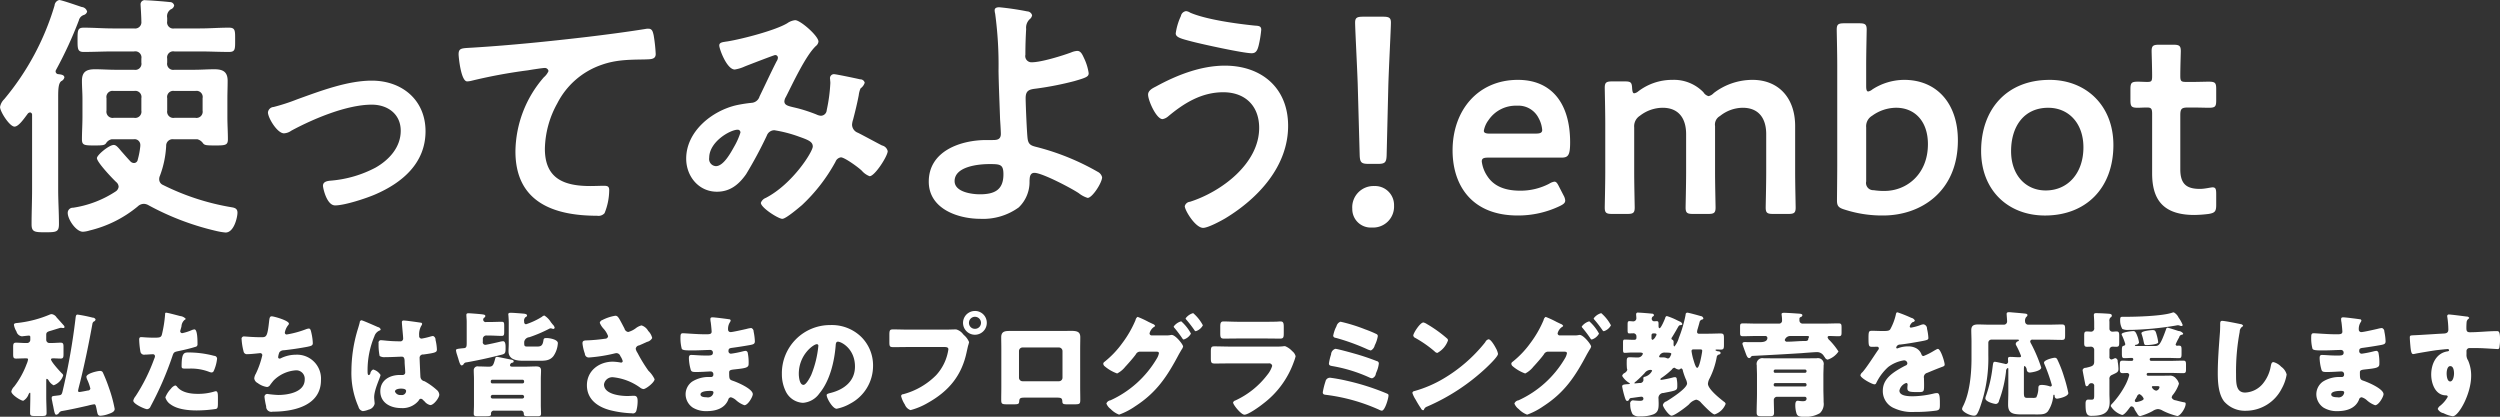
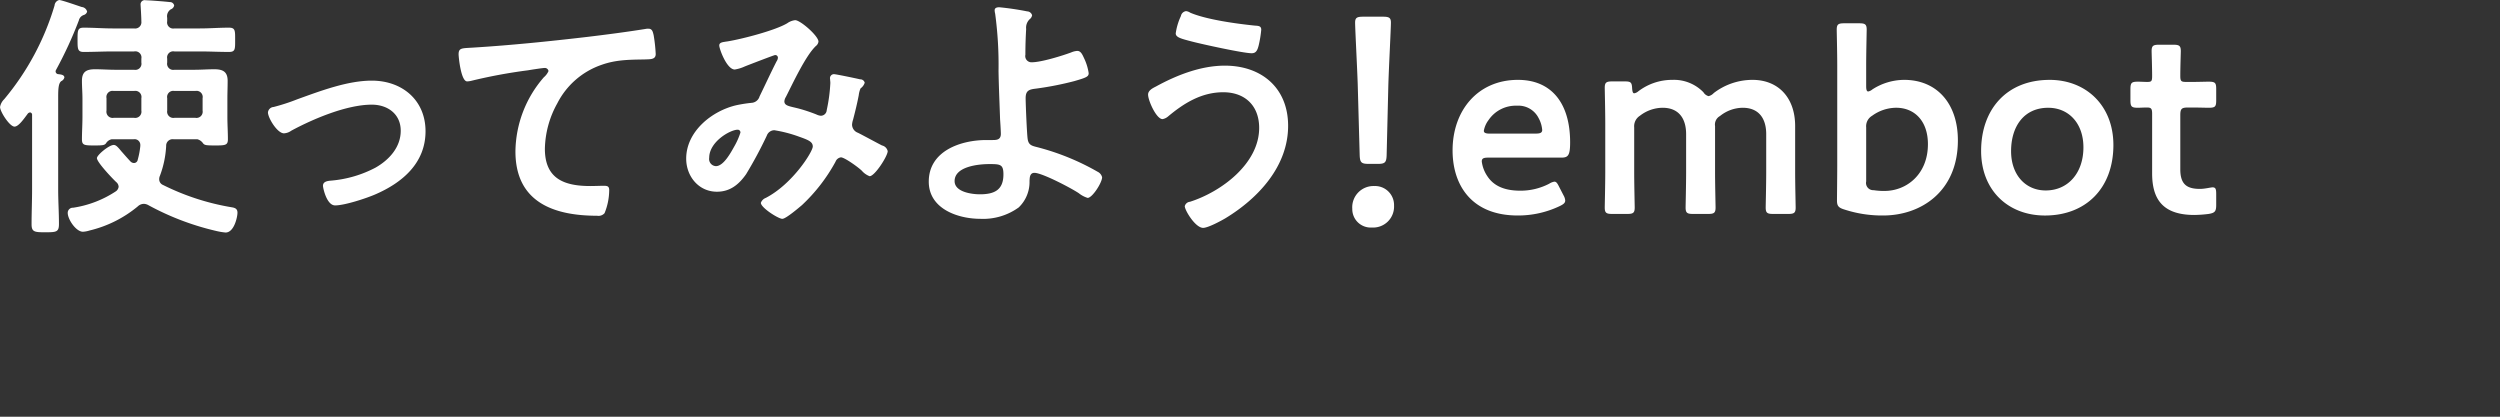
<svg xmlns="http://www.w3.org/2000/svg" id="mv_title" width="483.876" height="80.657">
  <rect width="100%" height="100%" fill="#333333" stroke="none" />
  <defs>
    <style>.cls-1{fill:#fff;fill-rule:evenodd}</style>
  </defs>
  <path id="使ってみよう_embot" data-name="使ってみよう！embot" class="cls-1" d="M235.924 284.437a1.206 1.206 0 01-1.4 1.4h-3.95a1.206 1.206 0 01-1.4-1.4v-2.4a1.189 1.189 0 011.4-1.4h3.95a1.189 1.189 0 011.4 1.4v2.4zm11.851 0a1.206 1.206 0 01-1.4 1.4h-4.05a1.206 1.206 0 01-1.4-1.4v-2.4a1.189 1.189 0 011.4-1.4h4.05a1.189 1.189 0 011.4 1.4v2.4zm-22.351-19.151a1.173 1.173 0 00-1.05-.9c-.75-.25-3.9-1.35-4.351-1.35a1.177 1.177 0 00-.9 1.05 50.77 50.77 0 01-9.751 18.151 2.764 2.764 0 00-.8 1.5c0 .9 1.85 3.8 2.8 3.8.8 0 1.85-1.55 2.6-2.55a.758.758 0 01.4-.2.447.447 0 01.4.5v14.451c0 2.25-.1 4.45-.1 6.7 0 1.5.6 1.55 2.65 1.55 2.15 0 2.65-.05 2.65-1.6 0-2.251-.15-4.451-.15-6.651v-17.9c0-1.55.051-2.7.6-3.1a1.083 1.083 0 00.6-.7c0-.55-.75-.6-1.149-.65a.555.555 0 01-.551-.55.725.725 0 01.1-.3 78.125 78.125 0 004.4-9.551 1.445 1.445 0 01.949-1.05.946.946 0 00.653-.65zm29.1 38.9c0-.8-.549-.95-1.2-1.05a46.965 46.965 0 01-13.2-4.3 1.192 1.192 0 01-.75-1.1 1.6 1.6 0 01.149-.7 19.038 19.038 0 001.2-5.75 1.251 1.251 0 011.45-1.3h4.6a1.924 1.924 0 011.1.8c.3.35.6.4 2.35.4 1.95 0 2.45-.05 2.45-1.2 0-1.4-.1-2.851-.1-4.3v-3.6c0-1.1.05-2.25.05-3.4 0-1.8-.95-2.25-2.6-2.25-1.25 0-2.55.1-3.8.1h-3.9a1.189 1.189 0 01-1.4-1.4v-.75a1.189 1.189 0 011.4-1.4h4.95c1.85 0 3.7.1 5.6.1 1.25 0 1.2-.55 1.2-2.351 0-1.75.05-2.35-1.2-2.35-1.85 0-3.75.15-5.6.15h-4.95a1.189 1.189 0 01-1.4-1.4v-.65a1.594 1.594 0 01.7-1.65.984.984 0 00.65-.75.819.819 0 00-.85-.65c-.75-.1-3.95-.35-4.651-.35a.8.8 0 00-1 .85c0 .15.15 2.3.15 3.25a1.209 1.209 0 01-1.4 1.35h-4.1c-1.9 0-3.75-.15-5.651-.15-1.2 0-1.2.55-1.2 2.35 0 1.751 0 2.351 1.2 2.351 1.9 0 3.751-.1 5.651-.1h4.1a1.189 1.189 0 011.4 1.4v.75a1.189 1.189 0 01-1.4 1.4h-3.7c-1.25 0-2.55-.1-3.85-.1-1.65 0-2.55.45-2.55 2.25 0 1.15.1 2.3.1 3.4v3.6c0 1.45-.1 2.9-.1 4.3 0 1.15.45 1.2 2.4 1.2 1.65 0 1.95-.05 2.25-.4a1.674 1.674 0 011.1-.8h4.25a1.108 1.108 0 011.3 1.1v.2a15.406 15.406 0 01-.5 2.65.746.746 0 01-.7.65.987.987 0 01-.7-.3c-.75-.8-1.3-1.45-1.75-1.95-.7-.85-1.05-1.25-1.5-1.25-.9 0-3.25 1.95-3.25 2.55 0 .8 3.05 4 3.75 4.65a1.215 1.215 0 01.45.9 1.267 1.267 0 01-.5.85 20.541 20.541 0 01-8.3 3.2.986.986 0 00-1.051 1c0 1.251 1.6 3.651 2.951 3.651a5.455 5.455 0 001.3-.25 22.986 22.986 0 009.3-4.651 1.723 1.723 0 011.151-.5 1.867 1.867 0 01.9.25 51.691 51.691 0 0013.151 5 12.284 12.284 0 001.8.3c1.651.003 2.301-2.997 2.301-3.848zm5.9-19.4c0 1.05 1.8 4.051 3.1 4.051a2.621 2.621 0 001.4-.5c4.251-2.3 10.751-5.05 15.6-5.05 3.051 0 5.6 1.8 5.6 5.05 0 3.2-2.25 5.651-4.9 7.151a22.488 22.488 0 01-8.55 2.5c-.65.05-1.6.15-1.6 1 0 .4.7 3.8 2.35 3.8 1.85 0 5.95-1.35 7.7-2.1 5.25-2.25 9.8-6.05 9.8-12.25 0-6.051-4.55-9.8-10.4-9.8-4.7 0-9.95 2-14.4 3.6a38.056 38.056 0 01-4.6 1.5 1.178 1.178 0 00-1.101 1.049zm36.9-11.25c0 .5.45 5.25 1.651 5.25a3.86 3.86 0 00.75-.1 100.163 100.163 0 0111.05-2.05c.55-.1 2.8-.45 3.2-.45a.71.71 0 01.75.6 3.294 3.294 0 01-.9 1.2 22.2 22.2 0 00-5.5 14.351c0 9.75 7.3 12.451 15.8 12.451a1.557 1.557 0 001.45-.5 11.978 11.978 0 00.9-4.45c0-.8-.4-.85-1.15-.85-.5 0-1.6.05-2.5.05-5.05 0-8.8-1.4-8.8-7.2a18.725 18.725 0 012.4-8.8 15.134 15.134 0 018.55-7.45c2.8-1 5.351-1 8.3-1.05 1.15-.05 2.2.05 2.2-1.05a30.184 30.184 0 00-.4-3.651c-.15-.6-.25-1.25-1-1.25a2.43 2.43 0 00-.6.05c-3.75.6-7.6 1.1-11.351 1.55-7.3.85-14.6 1.6-21.9 2.051-2.201.149-2.901-.001-2.901 1.299zm54.552 15.151a14.007 14.007 0 01-1.2 2.7c-.65 1.15-2.05 3.8-3.55 3.8a1.378 1.378 0 01-1.3-1.6c0-3.15 4.1-5.45 5.5-5.45a.523.523 0 01.549.551zm10.6-21.752a3.258 3.258 0 00-1.55.6c-2.35 1.4-8.751 3.05-11.5 3.5-.9.15-1.65.15-1.65.8s1.45 4.651 3 4.651a7.3 7.3 0 001.951-.6c1.65-.65 5.7-2.2 5.85-2.2a.51.51 0 01.55.5 1.327 1.327 0 01-.25.7c-1.15 2.25-2.2 4.55-3.3 6.8a1.723 1.723 0 01-1.551 1.25 26.921 26.921 0 00-2.9.45c-4.8 1.1-9.751 5.1-9.751 10.351 0 3.4 2.4 6.4 5.95 6.4 2.55 0 4.25-1.4 5.651-3.4a81.227 81.227 0 004-7.45 1.566 1.566 0 011.45-1.051 25.2 25.2 0 014.8 1.251c1.85.65 2.65 1 2.65 1.9 0 1-3.9 7.25-9.1 9.95a1.619 1.619 0 00-.95.95c0 .95 3.4 3.1 4.15 3.1.7 0 3.2-2.151 3.8-2.651a33.194 33.194 0 006.5-8.4 1.311 1.311 0 011.051-.85c.7 0 3.4 1.95 4.05 2.6a3.749 3.749 0 001.5 1.05c1 0 3.5-3.9 3.5-4.85a1.454 1.454 0 00-1.1-1.1c-.7-.35-3.65-1.95-4.65-2.451a1.718 1.718 0 01-1.15-1.55 3.553 3.553 0 01.2-1c.4-1.55.8-3.15 1.1-4.75a4.463 4.463 0 01.35-1.3 2.106 2.106 0 00.8-1.1.875.875 0 00-.9-.65c-.6-.15-4.651-1-5.05-1a.771.771 0 00-.75.95c0 .25.049.5.049.75a31.5 31.5 0 01-.7 5.25 1.154 1.154 0 01-1.15 1.1 2.4 2.4 0 01-.85-.25 31 31 0 00-3.45-1.15c-1.75-.45-2.75-.5-2.75-1.4a1.938 1.938 0 01.3-.85c1.35-2.65 3.8-7.95 5.8-9.851a1.267 1.267 0 00.5-.85c-.001-1.098-3.501-4.148-4.501-4.148zm37.551 27.852c2.15 0 2.75.05 2.75 2 0 3.05-1.8 3.85-4.55 3.85-1.6 0-4.9-.45-4.9-2.55-.002-2.849 4.649-3.299 6.699-3.299zm1.95-30.352c-.45 0-.9.1-.9.6a2.869 2.869 0 00.1.65 73.991 73.991 0 01.65 11.1c.05 3.1.2 6.2.3 9.35.05.65.15 2.3.15 2.8 0 1.25-.95 1.2-1.8 1.2h-1c-4.951 0-11.151 2.1-11.151 8.05 0 5.25 5.6 7.2 10 7.2a11.751 11.751 0 007.4-2.2 6.79 6.79 0 002.1-5.15c.05-.4-.05-1.55.95-1.55 1.5 0 7.2 3 8.6 3.95a5.1 5.1 0 001.7.9c.9 0 2.8-2.95 2.8-4a1.6 1.6 0 00-.85-1.05 47.253 47.253 0 00-11.251-4.65c-1.25-.35-2.1-.35-2.3-1.65-.15-.8-.4-6.851-.4-7.951 0-1.5.7-1.7 2-1.85a60.508 60.508 0 007.4-1.45c2.45-.7 2.8-.9 2.8-1.55a9.992 9.992 0 00-.85-2.8c-.35-.75-.65-1.5-1.35-1.5a3.541 3.541 0 00-1.2.3c-1.75.65-5.8 1.9-7.6 1.9a1.2 1.2 0 01-1.25-1.45c0-1.65.05-3.3.15-5a2.26 2.26 0 01.7-1.9 1.185 1.185 0 00.45-.75 1.019 1.019 0 00-.95-.75 54.243 54.243 0 00-5.399-.798zm34.149 5.05c0 .8 1.1 1.05 3.2 1.6 1.9.5 9.9 2.251 11.5 2.251.8 0 1.1-.5 1.35-1.5a21.4 21.4 0 00.5-3.05c0-.75-.55-.75-1.25-.8-3.45-.35-9.35-1.15-12.5-2.5a1.759 1.759 0 00-.8-.3 1.168 1.168 0 00-1 .95 11.715 11.715 0 00-1.001 3.35zm9.5 6.251c-4.65 0-9.351 1.85-13.351 4.05-.6.3-1.5.75-1.5 1.55 0 1.15 1.6 4.75 2.8 4.75a2.267 2.267 0 001.05-.5c3.1-2.6 6.5-4.7 10.7-4.7 4.25 0 6.95 2.65 6.95 6.9 0 6.951-7.4 12.4-13.4 14.3a1.131 1.131 0 00-1 .85c0 .8 2.051 4.2 3.551 4.2.95 0 3.45-1.35 4.3-1.85 6.351-3.851 12.151-10.051 12.151-17.9 0-7.349-5.15-11.649-12.251-11.649zm29.621 19.013c1.375 0 1.649-.275 1.7-1.65l.329-13.583c.11-3.629.5-11 .5-12.1 0-.935-.33-1.155-1.54-1.155h-3.849c-1.21 0-1.54.22-1.54 1.155 0 1.1.385 8.469.5 11.768l.385 13.913c.055 1.375.33 1.65 1.705 1.65h1.815zm-.715 4.29a4.112 4.112 0 00-4.235 4.4 3.568 3.568 0 003.795 3.629 4.051 4.051 0 004.289-4.234 3.682 3.682 0 00-3.849-3.794zm35.829.2c-.35-.7-.549-1.05-.95-1.05a2.663 2.663 0 00-1 .4 12.034 12.034 0 01-5.6 1.35c-3.25 0-5.25-1.05-6.4-2.85a6.48 6.48 0 01-1.051-2.8c0-.6.35-.75 1.25-.75h14.151c1.3 0 1.7-.4 1.7-2.95 0-7.7-3.7-12.1-10.1-12.1-7.751 0-12.651 5.9-12.651 13.651 0 6.75 3.7 12.6 12.6 12.6a18.674 18.674 0 008.2-1.85c.7-.35 1-.6 1-1.05a2.234 2.234 0 00-.3-.95zm-4.6-10.35h-8.85c-.8 0-1.151-.151-1.151-.551a4.755 4.755 0 01.9-2.05 6.361 6.361 0 015.5-2.8 4.376 4.376 0 014.2 2.4 5.692 5.692 0 01.7 2.35c-.049.499-.399.65-1.299.65zm19.1-1.2a2.4 2.4 0 011.1-2.25 7.267 7.267 0 014.4-1.55c3.1 0 4.551 2.05 4.551 5.1v7.45c0 2.25-.1 6.4-.1 6.75 0 1.05.3 1.25 1.45 1.25h2.9c1.15 0 1.45-.2 1.45-1.25 0-.35-.1-4.5-.1-6.75v-9a1.883 1.883 0 01.95-1.95 7.138 7.138 0 014.4-1.6c3.1 0 4.551 2.05 4.551 5.1v7.45c0 2.25-.1 6.4-.1 6.75 0 1.05.3 1.25 1.45 1.25h2.9c1.15 0 1.45-.2 1.45-1.25 0-.35-.1-4.5-.1-6.75v-9c0-5.55-3.3-8.95-8.251-8.95a12.331 12.331 0 00-7.5 2.55 2.007 2.007 0 01-1 .6 1.637 1.637 0 01-1-.75 7.941 7.941 0 00-6-2.4 10.773 10.773 0 00-6.65 2.25 1.53 1.53 0 01-.75.35c-.25 0-.35-.3-.4-.95-.05-1.15-.25-1.35-1.4-1.35h-2.451c-1.15 0-1.449.2-1.449 1.25 0 .35.1 4.5.1 6.75v9.651c0 2.25-.1 6.4-.1 6.75 0 1.05.3 1.25 1.449 1.25h2.9c1.15 0 1.45-.2 1.45-1.25 0-.35-.1-4.5-.1-6.75v-8.751zm46.1-7.35a1.9 1.9 0 01-.8.4c-.3 0-.4-.35-.4-1.05v-4.15c0-2.25.1-6.4.1-6.751 0-1.05-.3-1.25-1.45-1.25h-2.9c-1.15 0-1.45.2-1.45 1.25 0 .35.1 4.5.1 6.751v19.5c0 2.25-.05 6.15-.05 6.8 0 1.05.3 1.4 1.45 1.75a23.417 23.417 0 007.5 1.15c7.2 0 14.45-4.55 14.45-14.55 0-7.1-4.05-11.7-10.4-11.7a11.438 11.438 0 00-6.152 1.848zm2.351 19.651a12.935 12.935 0 01-2.1-.15 1.4 1.4 0 01-1.45-1.7v-10.453a2.348 2.348 0 011.15-2.25 7.987 7.987 0 014.651-1.55c3.55 0 6.15 2.55 6.15 7.051-.003 5.85-4.153 9.05-8.403 9.05zm31.949-21.5c-8.3 0-13.251 5.7-13.251 13.751 0 7.65 5.251 12.5 12.351 12.5 7.9 0 13.251-5.25 13.251-13.65-.002-7.654-5.302-12.604-12.353-12.604zm-.25 5.4c3.9 0 6.8 2.95 6.8 7.651 0 5-3 8.35-7.3 8.35-3.9 0-6.7-3-6.7-7.6-.002-4.804 2.498-8.404 7.198-8.404zm32.5 16.7c0-.95-.1-1.3-.7-1.3-.35 0-1.5.3-2.45.3-2.6 0-3.8-.95-3.8-3.8v-10.453c0-1.25.25-1.5 1.5-1.5h1c.9 0 2.5.05 2.95.05 1.3 0 1.5-.2 1.5-1.45v-2.15c0-1.25-.2-1.45-1.5-1.45-.5 0-2.05.05-2.95.05h-1.351c-1 0-1.149-.15-1.149-1.2 0-1.75.1-4.4.1-4.75 0-1.051-.3-1.251-1.451-1.251h-2.75c-1.15 0-1.45.2-1.45 1.251 0 .35.1 3.2.1 4.75 0 1.05-.1 1.2-.95 1.2-.55 0-1.35-.05-1.75-.05-1.3 0-1.5.2-1.5 1.5v2.05c0 1.3.2 1.5 1.5 1.5.25 0 1.1-.05 1.7-.05.85 0 1 .25 1 1.25v11.5c0 5.05 2.1 8.05 8.2 8.05a24.3 24.3 0 002.75-.2c1.2-.2 1.45-.5 1.45-1.75v-2.1z" transform="translate(-208.562 -263.031)" />
-   <path id="私たちは皆さまのプログラミング教育を応援します" class="cls-1" d="M226.445 325.727a.7.7 0 01.264-.462.5.5 0 00.352-.4.591.591 0 00-.55-.352 28.812 28.812 0 00-2.927-.594c-.374 0-.352.374-.44 1.034a123.33 123.33 0 01-2.266 12.938c-.352 1.475-.265 1.585-1.034 1.673l-.529.066c-.572.066-.748.066-.748.44a2.575 2.575 0 00.088.572q.1.561.2.99c.22 1.145.308 1.673.594 1.673a.813.813 0 00.55-.374.8.8 0 01.594-.352c1.673-.287 3.323-.661 4.973-1.035a9.615 9.615 0 011.233-.264c.286 0 .33.286.572 1.519.088.4.176.7.616.7a5.217 5.217 0 001.541-.33c.5-.176 1.232-.4 1.232-.991a26.091 26.091 0 00-1.1-4.048 29.52 29.52 0 00-1.167-2.949.55.55 0 00-.594-.352c-.528 0-2.618.506-2.618 1.144a2.019 2.019 0 00.2.616 9.285 9.285 0 01.572 1.651.47.47 0 01-.507.374c-.263.066-1.408.286-1.606.286a.219.219 0 01-.264-.242c0-.2.33-1.409.4-1.695.916-3.71 1.687-7.473 2.369-11.236zm-12.763 6.667c.154 0 .308.022.308.22a3.476 3.476 0 01-.264.859 16.726 16.726 0 01-2.42 4.379 1.945 1.945 0 00-.551.946c0 .638 1.849 1.8 2.311 1.8a2.342 2.342 0 001.012-1.21.715.715 0 01.264-.352c.088 0 .088.11.088.2v.616c0 1.034-.044 2.068-.044 3.1 0 .55.22.594.924.594h1.3c.726 0 .968-.044.968-.594 0-1.035-.066-2.069-.066-3.1v-3.279c0-.066.022-.22.132-.22a.711.711 0 01.308.264 2.38 2.38 0 00.99.99 3.033 3.033 0 001.848-1.892.49.49 0 00-.2-.374c-.4-.374-2.156-2.311-2.156-2.751 0-.22.374-.2.506-.2.44 0 .9.044 1.342.044.528 0 .573-.242.573-.9v-1.342c0-.616-.067-.836-.573-.836-.527 0-1.144.066-1.848.066h-.308a.615.615 0 01-.616-.616v-.969c0-.418.132-.594.9-.792.242-.066 1.826-.572 1.893-.572a1.833 1.833 0 01.264.022.9.9 0 00.219.022.217.217 0 00.265-.176.494.494 0 00-.132-.308c-.177-.2-1.189-1.342-1.387-1.54a1.361 1.361 0 00-.946-.66 1 1 0 00-.352.066 22.131 22.131 0 01-6.183 1.628c-.463.044-.792.066-.792.374a3.461 3.461 0 00.484 1.276 1.252 1.252 0 001.034.946.9.9 0 00.242-.022c.2-.022.946-.11 1.078-.11a.268.268 0 01.33.308v.485a.62.62 0 01-.616.638h-.261c-.7 0-1.32-.066-1.87-.066-.528 0-.572.242-.572.924v1.254c0 .66.044.9.572.9.483 0 1.144-.044 1.87-.044h.132zm27.017-8.846a.2.2 0 00-.176.243 24.376 24.376 0 01-.638 4.048c-.176.55-.529.55-1.629.55-1.144 0-2.134-.11-2.354-.11-.352 0-.4.22-.4.507a16.427 16.427 0 00.242 2.332.723.723 0 00.88.55c.484 0 1.012-.066 1.452-.066a.393.393 0 01.485.374 1.49 1.49 0 01-.155.506 34.76 34.76 0 01-3.608 7.24 2.047 2.047 0 00-.44.858c0 .66 2.288 1.65 2.662 1.65a.779.779 0 00.682-.528 63.178 63.178 0 004.225-9.726c.264-.792.33-.814 1.276-1.012.859-.176 2.267-.506 3.147-.792a.488.488 0 00.44-.55c0-.66 0-2.839-.594-2.839a1.893 1.893 0 00-.55.154 9.3 9.3 0 01-1.783.572.375.375 0 01-.417-.4 1.792 1.792 0 01.044-.2q.13-.429.2-.726a1.754 1.754 0 01.594-1.232.318.318 0 00.221-.22 1.689 1.689 0 00-1.078-.528c-.396-.103-2.442-.655-2.727-.655zm3.014 10.365c0 .4.154.462.66.462h.793a9.69 9.69 0 013.785.594 1.884 1.884 0 00.55.154.467.467 0 00.418-.264 7.766 7.766 0 00.66-2.421.555.555 0 00-.55-.528 19.467 19.467 0 00-5-.66c-.875 0-1.316.132-1.316 2.663zm-1.232 3.718a1.789 1.789 0 00-.836.639 5.163 5.163 0 00-1.078 1.672 2.452 2.452 0 001.056 1.386c1.3.946 3.433 1.144 5 1.144a25.718 25.718 0 003.719-.286c.4-.11.4-.374.4-1.584v-.66c0-.7-.044-1.188-.4-1.188a.791.791 0 00-.242.044 10.644 10.644 0 01-3.323.462c-1.32 0-2.993-.242-3.895-1.32a.68.68 0 00-.401-.309zm18.657-13.378c-.375 0-.419.4-.485.924-.33 3.058-.528 3.124-1.518 3.124-1.628 0-3.169-.154-3.345-.154a.455.455 0 00-.462.573 11.765 11.765 0 00.374 2.31.645.645 0 00.726.55c.793 0 2.377-.2 2.487-.2a.4.4 0 01.418.4 17.021 17.021 0 01-1.254 3.587 2.2 2.2 0 00-.308.9 1.178 1.178 0 00.66.9 3.971 3.971 0 001.826.771.832.832 0 00.616-.441c.2-.264.462-.616.683-.858a6.739 6.739 0 014.357-1.936 1.639 1.639 0 011.628 1.782c0 2.465-3.235 2.993-5.149 2.993a20.75 20.75 0 01-2.091-.2.545.545 0 00-.55.55 13.575 13.575 0 00.33 1.848 1 1 0 001.254 1.035c3.984 0 9.352-1.1 9.352-6.118a4.632 4.632 0 00-4.863-4.907 6.626 6.626 0 00-2.9.682.424.424 0 01-.22.066.267.267 0 01-.308-.264 3.355 3.355 0 01.241-.946 1.081 1.081 0 01.881-.4 58.993 58.993 0 004.467-.66c.858-.176 1.122-.264 1.122-.726a10.4 10.4 0 00-.242-1.827c-.154-.7-.22-.99-.55-.99a2.306 2.306 0 00-.638.176 18.959 18.959 0 01-3.587.968.347.347 0 01-.4-.352 3.157 3.157 0 01.616-1.408.545.545 0 00.176-.33c0-.608-2.926-1.422-3.344-1.422zm15.443 10.452a16.18 16.18 0 001.364 7.063 1.1 1.1 0 00.836.837 3.828 3.828 0 001.122-.287 1.522 1.522 0 001.167-1.122 2.526 2.526 0 00-.022-.4c-.022-.264-.066-.638-.066-.88 0-1.5 1.232-3.917 1.232-4.313a2.434 2.434 0 00-1.431-1.056 1.03 1.03 0 00-.55.792.375.375 0 01-.308.286c-.22 0-.22-.462-.22-.924a16.867 16.867 0 011.321-6.58 1.778 1.778 0 011.012-1.121.234.234 0 00.2-.22.675.675 0 00-.528-.44c-.4-.176-2.971-1.32-3.191-1.32a.41.41 0 00-.33.418c-.176.726-.374 1.276-.572 1.98a27.959 27.959 0 00-1.036 7.287zm10.122-9.638a.306.306 0 00-.352.374c0 .484.242 2.662.242 3.124a.531.531 0 01-.638.529c-.881 0-1.783-.044-2.685-.132-.2-.022-.88-.088-1.012-.088a.474.474 0 00-.419.594 10.7 10.7 0 00.2 2.464 1.71 1.71 0 001.1.22h.33c.924 0 2.443-.088 2.839-.088.484 0 .572.352.572 1.1 0 .353.11 1.387.11 1.893a.482.482 0 01-.528.55h-.506c-1.937 0-3.785.99-3.785 3.147 0 2.266 2 3.256 4 3.256a4.027 4.027 0 003.433-1.452.5.5 0 01.419-.352.668.668 0 01.439.264c.089.088.177.154.265.242a1.983 1.983 0 001.122.726c.66 0 1.738-1.408 1.738-2.024a1.309 1.309 0 00-.506-.924 12.636 12.636 0 00-2.354-1.673.942.942 0 01-.793-.858c-.022-.308-.154-3.3-.154-3.587a.642.642 0 01.726-.726c2.421-.33 2.619-.44 2.619-.99a9.374 9.374 0 00-.264-1.826.759.759 0 00-.484-.771 3.473 3.473 0 00-.572.132 14.107 14.107 0 01-1.628.374.464.464 0 01-.485-.528 3.453 3.453 0 01.4-1.936.754.754 0 00.175-.4.284.284 0 00-.286-.22c-.55-.081-2.816-.414-3.281-.414zm-.551 13.181c.331 0 1.013.022 1.013.462a.819.819 0 01-.991.77 1.087 1.087 0 01-1.166-.66c0-.484.815-.572 1.144-.572zm21.165-4.687a.518.518 0 01.4-.331.254.254 0 00.264-.264c0-.264-.375-.308-.595-.352-.33-.066-2.574-.528-2.662-.528a.353.353 0 00-.308.33c-.33 1.189-.418 1.585-1.211 1.585-.682 0-1.342-.044-2.024-.044a.739.739 0 00-.924.77c0 .55.044 1.1.044 1.65v5.017c0 .594-.044 1.189-.044 1.739 0 .418.286.462.638.462h1.65c.748 0 1.057-.044 1.057-.4a.56.56 0 01.638-.682h5.017a.567.567 0 01.682.572c.022.462.132.506.968.506h1.673c.439 0 .7-.044.7-.484 0-.462-.044-1.079-.044-1.717v-5.017c0-.55.044-1.1.044-1.65 0-.638-.4-.77-.947-.77-.7 0-1.386.044-2.09.044h-2.464c-.309 0-.506-.022-.506-.33a.168.168 0 01.044-.106zm-3.763 3.256a.273.273 0 01.263-.286h5.9a.291.291 0 01.286.286v.132a.291.291 0 01-.286.286h-5.9a.273.273 0 01-.263-.286v-.132zm0 2.993a.347.347 0 01.352-.352h5.743a.362.362 0 01.352.352v.066a.337.337 0 01-.352.286h-5.743a.323.323 0 01-.352-.286v-.066zm-4.665-10.276c0 .506-.044.836-.507.88-1.43.132-1.562.176-1.562.44a4.3 4.3 0 00.22.88c.066.22.132.44.2.638.221.77.4 1.387.683 1.387a.524.524 0 00.417-.33.69.69 0 01.529-.265 87.19 87.19 0 006.227-1.342c1.144-.286 1.32-.22 1.32-1.364v-.286c0-.44-.044-1.1-.484-1.1a3.886 3.886 0 00-.462.066c-.374.11-2.773.638-2.993.638a.506.506 0 01-.462-.638v-.462a.667.667 0 01.793-.7h.55c.77 0 1.54.066 2.31.066.44 0 .484-.2.484-.836v-1.078c0-.638-.044-.814-.484-.814-.77 0-1.54.044-2.31.044h-.658a.486.486 0 01-.616-.462.519.519 0 01.154-.352.444.444 0 00.264-.33c0-.264-.264-.308-.88-.374-.418-.044-2.024-.177-2.376-.177-.243 0-.418.044-.418.331s.066.858.066 1.276v4.269zm14.545-5.171a14.128 14.128 0 01-3.059 1.43.392.392 0 01-.352-.462.924.924 0 01.264-.924.384.384 0 00.286-.308c0-.33-.572-.353-.792-.375-.528-.044-1.914-.154-2.355-.154-.241 0-.484.022-.484.308 0 .067.022.133.022.2a17.293 17.293 0 01.066 1.848v3.653c0 .484-.044.968-.044 1.43 0 1.694 1.651 1.848 2.927 1.848h3.015c1.056 0 2.046 0 2.75-.9a4.9 4.9 0 00.858-2.508c0-.726-1.628-.991-2.2-.991-.462 0-.55.11-.594.463-.154 1.056-.506 1.188-1.3 1.188h-1.672c-.682 0-.748-.044-.748-.748v-.161a1.08 1.08 0 01.99-.9 27.308 27.308 0 003.873-1.65.443.443 0 01.242-.066.883.883 0 01.33.066.518.518 0 00.176.044.271.271 0 00.286-.242 1.306 1.306 0 00-.4-.638c-.088-.11-.2-.264-.33-.418a3.891 3.891 0 00-1.276-1.3 1.062 1.062 0 00-.479.267zm15.53 1.364c-.66-1.232-.835-1.584-1.3-1.584a8.436 8.436 0 00-2.53.836.721.721 0 00-.485.528 3.679 3.679 0 00.793 1.21 4.483 4.483 0 01.814 1.364.544.544 0 01-.572.507 32.524 32.524 0 01-3.7.33c-.66.022-.682.308-.682.594a8.644 8.644 0 00.462 1.98.752.752 0 00.858.726 30.092 30.092 0 004.951-.792 1.726 1.726 0 01.308-.044.807.807 0 01.749.572 3.233 3.233 0 01.461.968.308.308 0 01-.351.286 10.091 10.091 0 00-1.563-.176c-2.662 0-5.017 1.761-5.017 4.555s2.157 4.247 4.6 4.864a20.149 20.149 0 004.115.572.684.684 0 00.858-.506 7.142 7.142 0 00.242-1.805c0-.528-.044-1.078-.7-1.078-.4 0-.836.044-1.276.044-1.386 0-4.533-.33-4.533-2.245a1.642 1.642 0 011.782-1.386 10.859 10.859 0 015.237 2.025 1.3 1.3 0 00.616.264c.485 0 2.157-1.3 2.157-1.915a5.474 5.474 0 00-1.188-1.628 28.684 28.684 0 01-2.113-3.455 2.21 2.21 0 01-.352-.792.748.748 0 01.66-.66c.506-.22 1.012-.44 1.519-.682a1.5 1.5 0 001.012-.749 2.815 2.815 0 00-.77-1.364 2.252 2.252 0 00-1.3-1.078 3 3 0 00-1.166.594 4.422 4.422 0 01-1.408.682.89.89 0 01-.726-.682 85.21 85.21 0 01-.462-.88zm17.512-1.276c-.264 0-.418.066-.418.33a2.932 2.932 0 00.066.616c.066.4.176 1.628.176 1.826 0 .462-.4.506-.924.506h-.484c-1.453 0-3.763-.2-4.181-.2s-.44.374-.44.682a7.93 7.93 0 00.242 2.311c.132.308.836.33 1.716.33h.66c1.035 0 2.377-.088 3.125-.088a.5.5 0 01.528.55c0 .484-.418.528-.968.528h-.594c-1.056 0-2-.11-2.641-.11-.4 0-.439.308-.439.638a8.738 8.738 0 00.307 2.047c.132.594.353.616 1.188.616.969 0 2.333-.11 2.729-.11a.523.523 0 01.506.594.434.434 0 01-.462.484h-.242a5.973 5.973 0 00-3.41.9 3.022 3.022 0 00-1.255 2.421 3.148 3.148 0 001.386 2.6 4.935 4.935 0 002.685.683c1.716 0 3.477-.485 4.181-2.2a.582.582 0 01.506-.484 2.461 2.461 0 01.968.528 4.781 4.781 0 001.65 1.012c.7 0 1.629-1.65 1.629-2.134 0-1.034-2.949-2.289-3.873-2.6-.682-.22-.7-.4-.7-1.606 0-.4.176-.506 1.056-.594 2.025-.22 2.707-.308 2.707-1.012a9.178 9.178 0 00-.154-2.113.5.5 0 00-.374-.462 2.581 2.581 0 00-.55.088 19.873 19.873 0 01-2.333.462.481.481 0 01-.484-.55c0-.462.242-.528.77-.594a82.877 82.877 0 003.367-.528c.7-.132.968-.22.968-.748a10.9 10.9 0 00-.242-1.871.7.7 0 00-.462-.682 5.228 5.228 0 00-.9.176c-.573.132-2.707.616-3.1.616a.48.48 0 01-.484-.506 2.378 2.378 0 01.352-1.386.754.754 0 00.154-.374.288.288 0 00-.308-.22c-.559-.086-2.782-.372-3.2-.372zm-.506 14.237c.418 0 .682.022.682.33a1.072 1.072 0 01-1.32.9c-.374 0-1.188-.022-1.188-.55 0-.636 1.386-.68 1.826-.68zm23.3-12.741a9.323 9.323 0 00-9.374 9.484 7.454 7.454 0 00.726 3.3 3.919 3.919 0 003.344 2.269 4.267 4.267 0 003.191-1.826c2.024-2.421 2.9-6.162 3.146-9.22.022-.4.066-.792.44-.792.66 0 3.3 1.364 3.3 4.819 0 2.816-2.09 4.423-4.643 5.083-.638.154-.836.242-.836.44 0 .616 1.166 2.64 1.936 2.64a8.447 8.447 0 002.619-.99 8.248 8.248 0 004.423-7.305 7.747 7.747 0 00-2.333-5.656 8.16 8.16 0 00-5.94-2.246zm-2.6 3.7a.29.29 0 01.286.33 19.889 19.889 0 01-1.386 5.633c-.22.462-.968 1.914-1.5 1.914-.77 0-.9-1.606-.9-2.134.003-3.722 2.864-5.746 3.502-5.746zm30.6-6.426a2.3 2.3 0 102.288 2.289 2.286 2.286 0 00-2.281-2.292zm0 1.123a1.174 1.174 0 011.166 1.166 1.16 1.16 0 01-1.166 1.166 1.146 1.146 0 01-1.166-1.166 1.174 1.174 0 011.173-1.169zm-12.829 2.486c-.99 0-2-.044-2.992-.044-.639 0-.749.132-.749 1.056v1.431c0 .858.11.946.859.946.945 0 1.87-.022 2.816-.022h7c.351 0 .748.044.748.44a9.347 9.347 0 01-2.377 5.017 14.058 14.058 0 01-6.359 3.675.409.409 0 00-.418.352 5.48 5.48 0 00.726 1.65 1.832 1.832 0 001.1 1.078 13.351 13.351 0 003.323-1.386c4.092-2.288 6.623-5.325 7.57-9.99.087-.374.153-.682.241-1.056a6.12 6.12 0 00.2-.726 3.517 3.517 0 00-.969-1.343l-.175-.176a2.51 2.51 0 00-1.365-.946c-.44 0-1.409.044-2.091.044h-7.085zm19.337.264c-.9 0-1.43.242-1.43 1.21 0 .749.022 1.475.022 2.2v7.438c0 .792-.022 1.606-.022 2.4 0 .858.088.946 1.189.946h1.263c.946 0 .99-.11 1.034-.616.044-.616.264-.682 1.166-.682h6.007c.9 0 1.123.066 1.166.682.022.484.088.616.925.616h1.364c1.1 0 1.189-.066 1.189-.946 0-.814-.022-1.606-.022-2.4V330.5c0-.726.022-1.452.022-2.2 0-1.078-.639-1.232-1.849-1.232-.44 0-.946.022-1.519.022h-10.5zm9.748 3.191a.7.7 0 01.682.682v5.171a.685.685 0 01-.682.682h-7.056a.685.685 0 01-.682-.682v-5.171a.685.685 0 01.682-.682h7.063zm17.931-2.333a.409.409 0 01-.4-.4 2.1 2.1 0 01.881-1.254.35.35 0 00.2-.2.807.807 0 00-.462-.374c-.11-.044-.419-.2-.792-.374a18.818 18.818 0 00-2.135-.99.891.891 0 00-.4.616 20.771 20.771 0 01-2.553 4.445 18.249 18.249 0 01-3.476 3.652.475.475 0 00-.221.353.708.708 0 00.287.506 7.812 7.812 0 002.4 1.386 4.785 4.785 0 001.5-1.21 1.693 1.693 0 01.177-.2c.527-.572 1.5-1.673 1.936-2.289a.94.94 0 01.748-.528h3.153c.264 0 .572.022.572.308a3.03 3.03 0 01-.4 1.012 20.026 20.026 0 01-8.978 8.1 1 1 0 00-.792.616 2.406 2.406 0 00.836 1.078 4.371 4.371 0 001.628 1.079 13.494 13.494 0 003.1-1.607c4.158-2.684 6.2-5.787 8.471-10.078.2-.352.375-.638.507-.88a1.656 1.656 0 00.308-.616c0-.4-1.475-2.245-2.2-2.245a.742.742 0 00-.219.022 3.588 3.588 0 01-.837.066h-2.838zm8.031-4.313a2.709 2.709 0 00-1.452 1.013.445.445 0 00.132.242 22.584 22.584 0 011.562 2.024.427.427 0 00.265.22 2.365 2.365 0 001.386-1.144 8.11 8.11 0 00-1.881-2.358zm-2.31 1.585a2.672 2.672 0 00-1.452 1.012.47.47 0 00.154.264 23.531 23.531 0 011.54 2.047.359.359 0 00.242.2 2.436 2.436 0 001.408-1.145 8.511 8.511 0 00-1.885-2.381zm11.151.088c-1.078 0-2.288-.066-2.948-.066-.506 0-.638.264-.638.99v1.21c0 .836.044 1.122.7 1.122.968 0 1.936-.021 2.882-.021h5.128c.946 0 1.914.021 2.882.021.682 0 .7-.286.7-1.188v-1.034c0-.792-.088-1.1-.638-1.1-.286 0-.572.044-.858.044-.7.022-1.408.022-2.09.022h-5.128zm-1.672 4.8c-1.012 0-2.025-.044-3.036-.044-.572 0-.7.132-.7 1.012v1.254c0 .859.088 1.057.749 1.057.967 0 1.936-.022 2.926-.022h7.5a.571.571 0 01.7.484 5.143 5.143 0 01-.969 1.76 16.382 16.382 0 01-6.161 4.929.618.618 0 00-.44.4c0 .418 1.541 2.355 2.2 2.355.748 0 3.014-1.629 3.652-2.157a17.4 17.4 0 005.9-8.054 7.923 7.923 0 00.352-1.1 1.8 1.8 0 00-.661-.99 3.7 3.7 0 00-1.386-.968 3.943 3.943 0 00-.506.044 13.084 13.084 0 01-1.452.044h-8.67zm19.932-2.091a.527.527 0 00.507.4 40.8 40.8 0 015.941 2.135 3.682 3.682 0 00.858.308 1.461 1.461 0 00.748-.99 6.04 6.04 0 00.594-1.783.432.432 0 00-.2-.374 21.879 21.879 0 00-2.266-.946 31.576 31.576 0 00-4.753-1.474 1.218 1.218 0 00-.77.858c-.066.11-.11.242-.176.352a6.754 6.754 0 00-.472 1.508zm-.616 8.12a.872.872 0 00-.858.7 14.238 14.238 0 00-.528 2.113c0 .44.308.462.682.506a35.7 35.7 0 0110.189 2.86 1.653 1.653 0 00.55.2c.616 0 1.3-2.4 1.3-2.949 0-.242-.11-.286-.484-.44a45.85 45.85 0 00-7.57-2.4 32.415 32.415 0 00-3.274-.596zm1.035-5.589a1.164 1.164 0 00-.814 1.078 9.634 9.634 0 00-.418 1.761c0 .4.352.44.726.506a29.126 29.126 0 017.019 2.156 2.1 2.1 0 00.594.2 1.064 1.064 0 00.749-.924l.131-.33a5.432 5.432 0 00.441-1.628.448.448 0 00-.375-.441 44.711 44.711 0 00-4.488-1.5c-.544-.158-3.184-.884-3.558-.884zm17.049-5.105c-.638 0-1.958 2.09-1.958 2.53a.642.642 0 00.4.463 22.624 22.624 0 013.7 2.574.959.959 0 00.55.33 4.373 4.373 0 002.069-2.42.469.469 0 00-.2-.4 25.083 25.083 0 00-3.874-2.773 2.22 2.22 0 00-.68-.31zm12.609 3.257a.923.923 0 00-.616.528c-.044.066-.088.11-.132.176a29.459 29.459 0 01-7.944 6.887 23.159 23.159 0 01-5.633 2.421.473.473 0 00-.418.352 5.531 5.531 0 00.639 1.32 19.366 19.366 0 001.033 1.694.574.574 0 00.4.352.192.192 0 00.176-.132.959.959 0 01.6-.572 39.83 39.83 0 0011.486-7.547c.462-.44 2.245-2.135 2.245-2.663a3.506 3.506 0 00-.375-1.034c-.065-.088-.087-.176-.131-.242-.196-.358-.883-1.544-1.323-1.544zm13.771-.749a.409.409 0 01-.4-.4 2.093 2.093 0 01.88-1.254.352.352 0 00.2-.2.807.807 0 00-.462-.374c-.11-.044-.419-.2-.793-.374a18.749 18.749 0 00-2.134-.99.891.891 0 00-.4.616 20.771 20.771 0 01-2.553 4.445 18.249 18.249 0 01-3.476 3.652.472.472 0 00-.221.353.7.7 0 00.287.506 7.8 7.8 0 002.4 1.386 4.785 4.785 0 001.5-1.21 1.8 1.8 0 01.176-.2c.528-.572 1.5-1.673 1.937-2.289a.94.94 0 01.748-.528h3.147c.263 0 .572.022.572.308a3.011 3.011 0 01-.4 1.012 20.019 20.019 0 01-8.977 8.1 1 1 0 00-.793.616 2.409 2.409 0 00.837 1.078 4.371 4.371 0 001.628 1.079 13.494 13.494 0 003.1-1.607c4.158-2.684 6.2-5.787 8.471-10.078.2-.352.375-.638.507-.88a1.673 1.673 0 00.308-.616c0-.4-1.475-2.245-2.2-2.245a.748.748 0 00-.22.022 3.575 3.575 0 01-.836.066h-2.839zm8.032-4.313a2.709 2.709 0 00-1.452 1.013.445.445 0 00.132.242 22.584 22.584 0 011.562 2.024.428.428 0 00.264.22 2.364 2.364 0 001.387-1.144 8.11 8.11 0 00-1.886-2.361zm-2.31 1.585a2.674 2.674 0 00-1.453 1.012.471.471 0 00.155.264 23.521 23.521 0 011.539 2.047.363.363 0 00.243.2 2.436 2.436 0 001.408-1.145 8.529 8.529 0 00-1.885-2.384zm8.885 12.014c-.044 0-.155 0-.155-.066a.834.834 0 01.308-.308q.86-.759 1.651-1.584a1.5 1.5 0 011.078-.66c.308 0 .4.066.4.176a2.228 2.228 0 01-1.452 1.166.249.249 0 00-.242.264c0 .11.022.242.022.352a.64.64 0 01-.771.572 22.49 22.49 0 01-.832.082zm3.168-9.33a.335.335 0 01.352-.352c.352 0 .616 0 .616.22a.553.553 0 01-.132.308 1.564 1.564 0 01-.616.727.3.3 0 01-.22-.331v-.572zm3.213 4.511a1.087 1.087 0 01-.352-.11 1.85 1.85 0 00-.682-.11h-.44c-.11 0-.265-.022-.265-.154a1.06 1.06 0 011.166-.77c.859 0 1.189.044 1.189.242a1.091 1.091 0 01-.176.44.665.665 0 01-.433.456zm6.249-1.76c.2 0 .352.044.352.264 0 .066-.022.154-.022.22-.066.44-.506 3.081-.946 3.081-.308 0-.616-1.189-.7-1.453a10.841 10.841 0 01-.4-1.782.308.308 0 01.352-.33h1.364zm-11.552.616c.132 0 .418.044.418.22a1.011 1.011 0 01-.99.726c-.528 0-1.057-.044-1.585-.044-.55 0-.55.308-.55.924a11.541 11.541 0 00.044 1.255.928.928 0 01.066.264 1.132 1.132 0 01-.594.638.858.858 0 00-.4.528 3.912 3.912 0 001.342 1.342.31.31 0 01.154.132c0 .088-.176.11-.22.11-.88.066-1.276.066-1.276.462a17.052 17.052 0 00.506 2.069c.2.638.308.726.484.726a.377.377 0 00.352-.264.489.489 0 01.485-.308c.351-.044 1.694-.242 1.87-.242a.366.366 0 01.418.352c0 .418-.374.44-.705.44-.241 0-.857-.044-1.078-.066a2.091 2.091 0 00-.308-.022.609.609 0 00-.462.748 3.824 3.824 0 00.462 1.937 1.847 1.847 0 001.475.418 6.83 6.83 0 002.486-.374c1.012-.374 1.078-1.145 1.078-2.113 0-.308-.022-.594-.022-.9a.964.964 0 01.969-1.144c2.662-.528 2.662-.462 2.662-1.5a5.631 5.631 0 00-.11-1.21.33.33 0 00-.33-.352 1.625 1.625 0 00-.418.066 19.364 19.364 0 01-2.245.462.15.15 0 01-.175-.132.474.474 0 01.241-.264 13.983 13.983 0 001.981-1.606.74.74 0 01.462-.352.328.328 0 01.2.088 1.527 1.527 0 00.682.264.406.406 0 00.264-.11.594.594 0 01.242-.11.524.524 0 01.286.462 13.31 13.31 0 00.551 1.584 2.426 2.426 0 01.263.858c0 .969-3.168 2.971-4 3.477a.988.988 0 00-.682.7c0 .4 1.166 2.069 1.672 2.069.616 0 2.839-1.695 3.367-2.179a2.69 2.69 0 011.408-.924 1.647 1.647 0 01.968.616c.4.418 2.112 2.245 2.6 2.245a3.458 3.458 0 002.134-2.047.7.7 0 00-.33-.418c-.814-.638-3.1-2.442-3.1-3.477a2.6 2.6 0 01.351-1.078 15.174 15.174 0 001.343-4.027.584.584 0 01.462-.55.374.374 0 00.308-.308.431.431 0 00-.44-.308.9.9 0 01-.572-.22c0-.132.2-.132.286-.132.242 0 .462.022.7.022.616 0 .66-.22.66-.946v-1.21c0-.749-.044-.969-.66-.969-.792 0-1.585.044-2.376.044h-1.761a.342.342 0 01-.4-.4 2.354 2.354 0 01.132-.594c.11-.374.264-.924.33-1.166a.687.687 0 01.4-.55c.154-.044.352-.066.352-.264a.572.572 0 00-.528-.44c-.572-.176-2.376-.661-2.575-.661a.342.342 0 00-.329.4 25.261 25.261 0 01-1.321 4.51 4.538 4.538 0 01-.836 1.629c-.154 0-.176-.264-.176-.4v-.33a.581.581 0 00-.176-.55.275.275 0 01-.242-.22.656.656 0 01.154-.331c.132-.2.572-.946.7-1.166.11-.176.176-.33.264-.462.308-.55.352-.638.616-.66.11-.022.375-.022.375-.22a.8.8 0 00-.551-.506c-.088-.044-.22-.11-.418-.2a12.422 12.422 0 00-2.024-.836.4.4 0 00-.309.352c-.109.308-.814 2-1.1 2-.176 0-.2-.286-.2-.418v-.33c0-.44-.022-.616-.352-.616-.154 0-.33.022-.44.022a.474.474 0 01-.528-.484.6.6 0 01.176-.418.408.408 0 00.264-.286.389.389 0 00-.418-.287c-.374-.044-2.222-.2-2.64-.2a.315.315 0 00-.4.33c0 .243.044.485.044.727a.594.594 0 01-.616.638c-.176 0-.462-.044-.726-.044-.33 0-.352.176-.352.77v.99c0 .44.044.616.33.616.242 0 .463-.022.7-.022a.591.591 0 01.682.594v.308a.361.361 0 01-.351.353h-.4c-.55 0-1.078-.044-1.518-.044-.286 0-.33.176-.33.55v1.32c0 .55.044.7.352.7.4 0 .88-.066 1.5-.066h1.563zm20.745-2.024c-.176 0-.352-.022-.506-.022-.308 0-.55.066-.55.33a1.16 1.16 0 00.066.264c.154.462.308.88.44 1.232.308.836.44 1.276.814 1.276a.343.343 0 00.286-.176.466.466 0 01.352-.242q4.721-.231 9.44-.528c.528-.044 2.553-.2 2.9-.2a1.534 1.534 0 011.5.814 1.209 1.209 0 01.154.2.793.793 0 00.528.44 3.984 3.984 0 002.113-1.584 14.137 14.137 0 00-1.694-2.134 1.148 1.148 0 01-.419-.617.283.283 0 01.33-.242c.6 0 1.189.044 1.783.044.55 0 .594-.176.594-.814v-.858c0-.616-.044-.814-.594-.814-.9 0-1.783.044-2.685.044h-4.239a.612.612 0 01-.638-.572v-.308a.353.353 0 01.2-.374.473.473 0 00.374-.352c0-.331-.528-.309-1.078-.353-.594-.044-1.937-.132-2.487-.132-.176 0-.462.022-.462.242 0 .243.089.507.089 1.211a.568.568 0 01-.6.638h-4.268c-.9 0-1.783-.044-2.685-.044-.528 0-.572.154-.572.7v1.056c0 .572.044.726.572.726.9 0 1.782-.044 2.685-.044h1.59a.39.39 0 01.441.375c0 .726-.858.814-1.364.814h-2.4zm11.443-1.189c.132 0 .395.022.395.176 0 .133-.132.176-.132.287-.021.44-.241.506-.66.506h-.109c-1.1 0-2.2.132-3.3.132a.43.43 0 01-.5-.33 1.108 1.108 0 011.034-.771h3.279zm-9.682 11.091c0 1.232-.066 2.464-.066 3.7 0 .682.263.748 1.077.748h1.3c.748 0 .99-.066.99-.7 0-.793-.044-1.585-.044-2.377a.628.628 0 01.616-.7h5.37a.342.342 0 01.351.33c0 .462-.351.528-.726.528-.462 0-.792-.088-.99-.088-.418 0-.462.506-.462.814a5.4 5.4 0 00.242 1.673c.2.55.66.616 1.452.616a5.385 5.385 0 003.059-.7 2.436 2.436 0 00.726-2.135c0-.858-.044-1.716-.044-2.574v-2.6c0-.726.044-1.386.044-1.958a1.133 1.133 0 00-1.342-1.365c-.748 0-1.519.022-2.289.022h-5.677c-.77 0-1.54-.022-2.31-.022a1.122 1.122 0 00-1.32 1.365c0 .66.044 1.3.044 1.958v3.477zm3.52-3.961a.277.277 0 01-.286-.286v-.066a.291.291 0 01.286-.286h5.787a.291.291 0 01.286.286v.057a.291.291 0 01-.286.286h-5.787zm5.787 1.98a.291.291 0 01.286.286v.088a.291.291 0 01-.286.286h-5.787a.291.291 0 01-.286-.286v-.088a.291.291 0 01.286-.286h5.787zm17.886-13.687c-.22 0-.264.154-.33.485a10.857 10.857 0 01-1.034 2.728c-.177.308-.374.4-1.453.4-.726 0-1.518-.044-2-.044-.7 0-.792.022-.792 1.387 0 1.65.066 1.716.814 1.716.286 0 .594-.022.858-.022a.32.32 0 01.33.308.487.487 0 01-.132.308c-.7.99-2.134 3.279-3.036 4.313a1.035 1.035 0 00-.4.594c0 .528 2.245 1.76 2.729 1.76a.358.358 0 00.33-.242 9.926 9.926 0 012.333-3.124 6.781 6.781 0 013.014-1.277.628.628 0 01.682.573.489.489 0 01-.374.44c-.4.2-.836.44-1.21.66-1.606.946-3.169 2.134-3.169 4.2a3.573 3.573 0 002.245 3.41 8.235 8.235 0 003.851.705 29.925 29.925 0 004.269-.265c.638-.132.682-.352.682-1.188 0-1.408-.022-2.2-.551-2.2a2.672 2.672 0 00-.55.066 18.5 18.5 0 01-4.092.55c-.771 0-2.641 0-2.641-1.1a2.011 2.011 0 011.32-1.475.278.278 0 01.264.308v.11a5.394 5.394 0 00-.044.6c0 .682.463.748 1.981.748 1.232 0 1.254-.022 1.254-1.431 0-.484-.022-1.012-.022-1.276a.845.845 0 01.616-1.012c1.013-.418 1.673-.7 2.729-1.1.44-.154.66-.22.66-.506 0-.507-.77-3.037-1.32-3.037a.762.762 0 00-.286.11c-.088.044-.242.132-.441.242a12.534 12.534 0 01-2.046 1.034.4.4 0 01-.374-.264 2.2 2.2 0 00-1.056-1.254 3.223 3.223 0 00-1.585-.352 5.493 5.493 0 00-1.87.33.7.7 0 01-.2.066.175.175 0 01-.2-.154.725.725 0 01.748-.594c1.365-.154 2.86-.418 4.071-.638s1.408-.308 1.408-.638a9.674 9.674 0 00-.264-1.783.823.823 0 00-.682-.858 1.95 1.95 0 00-.616.154 9.93 9.93 0 01-1.783.484.226.226 0 01-.263-.242 1.42 1.42 0 01.594-.836.437.437 0 00.395-.286.943.943 0 00-.682-.528 26.813 26.813 0 00-2.672-1.069zm26.665 19.761c1.342 0 1.914 0 2.442-.594a6.255 6.255 0 001.034-2.9c.022-.2.044-.33.155-.33.088 0 .11.132.132.264a.451.451 0 00.462.506c.22 0 2.178-.374 2.178-1.1a28.013 28.013 0 00-.814-3.081 22.841 22.841 0 00-1.32-3.411.523.523 0 00-.506-.33c-.309 0-2.069.418-2.069.946a.642.642 0 00.044.2 32.866 32.866 0 011.475 4.158.284.284 0 01-.265.264.518.518 0 01-.176-.044 4.958 4.958 0 00-1.474-.264c-.66 0-.682.242-.7.661a4.063 4.063 0 01-.4 1.76 1.668 1.668 0 01-.726.088h-.771c-.748 0-.9 0-.9-1.056v-4.357c0-.484.022-.77.154-.77a1.043 1.043 0 01.4.748.564.564 0 00.6.528c.241 0 2.2-.286 2.2-.968a29.19 29.19 0 00-1.937-4.577 1.324 1.324 0 01-.2-.484.405.405 0 01.506-.33h2.838c.924 0 1.871.044 2.8.044.572 0 .616-.22.616-.9v-1.188c0-.682-.044-.9-.638-.9-.924 0-1.849.044-2.773.044h-3.719a.616.616 0 01-.616-.616 1.156 1.156 0 01.221-.88.494.494 0 00.241-.352c0-.265-.352-.287-.528-.309-.814-.088-1.628-.154-2.442-.22a5.818 5.818 0 00-.6-.044c-.241 0-.461.044-.461.331 0 .22.088 1.122.088 1.43a.627.627 0 01-.616.66h-2.641c-.792 0-1.584-.044-2.377-.044s-1.3.2-1.3 1.1c0 .66.044 1.453.044 2.289v3.168c0 2.9-.33 6.69-1.628 9.242a1.844 1.844 0 00-.2.55c0 .507 1.452 1.3 2.31 1.3.44 0 .616-.22 1.034-1.233a28.387 28.387 0 001.739-10.518v-2.35a.6.6 0 01.616-.616h4.973c.22 0 .33 0 .33.132a.238.238 0 01-.154.176.64.64 0 00-.462.506.655.655 0 00.11.33 15.918 15.918 0 01.924 2.024c0 .22-.176.242-.352.242-.594 0-1.166-.066-1.738-.066-.287 0-.44.066-.44.374 0 .176.022.33.022.484a.454.454 0 01-.441.529 1.139 1.139 0 01-.263-.066c-.331-.066-1.629-.375-1.871-.375-.33 0-.33.331-.44 1.123a25.348 25.348 0 01-1.254 5.435 1.689 1.689 0 00-.132.528c0 .638 1.672 1.078 2.068 1.078a.7.7 0 00.572-.616 23.368 23.368 0 001.364-5.721.664.664 0 01.309-.616.141.141 0 01.132.176v4.467c0 .814-.044 1.628-.044 2.464 0 1.849 1.166 1.871 3.036 1.871h2.223zm20.547-15.734a.68.68 0 00.044.176 10.608 10.608 0 01.375 1.387c.132.594.132.748.55.748.352 0 2.288-.11 2.288-.55a9.838 9.838 0 00-.2-1.057c-.286-1.056-.33-1.3-.858-1.3-.321-.004-2.192.172-2.192.59zm6.25-4.027a1.493 1.493 0 00-.374.088c-1.848.617-6.711.771-8.78.771h-.66c-.462 0-.55.044-.55.638a3.257 3.257 0 00.418 1.716 2.594 2.594 0 001.276.176h.66a61.753 61.753 0 008.428-.836 3.349 3.349 0 01.418-.066 1.975 1.975 0 01.418.11.562.562 0 00.242.044.21.21 0 00.242-.2 6.3 6.3 0 00-.792-1.43 2.229 2.229 0 00-.939-1.017zm-12.433 13a.772.772 0 01.463-.88c1.034-.484 1.276-.55 1.276-1.21a10.236 10.236 0 00-.154-1.409.571.571 0 00-.44-.638.414.414 0 00-.176.044 3.814 3.814 0 01-.572.22.462.462 0 01-.4-.572v-1.32a.6.6 0 01.616-.594c.2 0 .507.022.7.022.529 0 .573-.22.573-.836v-1.233c0-.66-.044-.9-.551-.9-.219 0-.528.044-.726.044a.574.574 0 01-.616-.528v-1.43a.936.936 0 01.176-.77.419.419 0 00.287-.374c0-.352-.419-.352-.683-.375a44.47 44.47 0 00-2.332-.11c-.264 0-.463.044-.463.375 0 .132.066.836.066 1.474v.99a.62.62 0 01-.572.748c-.2 0-.594-.044-.836-.044-.484 0-.528.242-.528.814v1.387c0 .55.066.77.55.77.264 0 .529-.022.792-.022a.605.605 0 01.594.594v2.288c0 .859-.439.925-1.628 1.211a.593.593 0 00-.616.418c0 .176.418 2.244.484 2.6.044.2.088.55.308.55a.459.459 0 00.352-.242.608.608 0 01.616-.352.487.487 0 01.484.572v1.5c0 .924 0 1.122-.572 1.122-.176 0-.417-.022-.572-.022-.462 0-.528.418-.528.792 0 1.585.11 2.355 1.056 2.355 1.937 0 3.609-.286 3.609-2.663 0-.528-.044-1.078-.044-1.628v-2.729zm9 1.276c.484 0 .682 0 .682.221a.788.788 0 01-.638.66 1.126 1.126 0 01-.836-.683c0-.176.132-.2.264-.2h.528zm-3.763 3.081a.27.27 0 01-.33-.242.539.539 0 01.088-.264 3.661 3.661 0 00.309-.528.756.756 0 01.483-.506 1.61 1.61 0 01.837.9c.007.395-1.269.639-1.38.639zm8.252-12.521a.659.659 0 01.4-.484c.176-.022.374-.044.374-.264a1.23 1.23 0 00-.924-.484c-.264-.088-1.914-.638-2.113-.638-.175 0-.219.132-.351.528-.991 2.729-1.3 3.015-2.025 3.015h-3.631a.35.35 0 01-.308-.088.248.248 0 01.22-.154.652.652 0 00.594-.418 5.811 5.811 0 00-.286-1.145c-.352-.968-.528-1.078-.836-1.078-.33 0-2.244.22-2.244.594a.486.486 0 00.088.286 10.641 10.641 0 01.616 1.629.351.351 0 01-.286.33c-.242.044-.374.088-.374.858v.462c0 .836.022 1.078.484 1.078.484 0 .946-.044 1.43-.044a.256.256 0 01.286.286.283.283 0 01-.308.286h-.374c-.462 0-.924-.044-1.386-.044-.44 0-.529.2-.529.7v.836c0 .616.045.88.529.88.264 0 .528-.022.792-.022a.423.423 0 01.506.374 9.049 9.049 0 01-.88 2.178 16.8 16.8 0 01-2.442 3.389.714.714 0 00-.265.462 3.988 3.988 0 002.2 1.717c.462 0 1.21-1.079 1.5-1.453a.433.433 0 01.33-.22.7.7 0 01.572.572c.088.176.441.727.573.925a.664.664 0 00.506.4 11.4 11.4 0 002.442-.99 2.091 2.091 0 011.012-.375 2 2 0 01.925.309 12.819 12.819 0 002.816 1.034c.594 0 1.628-1.563 1.628-2.355 0-.22-.066-.264-.352-.308-.418-.066-1.166-.264-1.562-.374a.93.93 0 01-.792-.528.982.982 0 01.264-.572 6.851 6.851 0 001.142-2.114 2.121 2.121 0 00-.55-.99 1.467 1.467 0 00-1.32-.572c-.594 0-1.21.022-1.805.022h-2.332a.264.264 0 01-.242-.264.273.273 0 01.264-.286h4.291c.836 0 1.672.044 2.53.044.462 0 .528-.2.528-.748v-.924c0-.529-.066-.749-.506-.749-.858 0-1.716.044-2.552.044h-3.7a.273.273 0 01-.264-.286.26.26 0 01.264-.286h3.1c.771 0 1.541.044 2.311.044.44 0 .484-.22.484-.858v-.506c0-.88 0-1.056-.572-1.056-.11 0-.2.022-.286.022a.273.273 0 01-.286-.264 9.909 9.909 0 01.689-1.364zm8.313-3.19c-.374 0-.374.286-.374.77 0 .506-.022 1.254-.066 1.716-.176 2.377-.4 5.083-.4 7.614 0 1.76.132 4.093 1.232 5.5a5.368 5.368 0 004.247 1.8 7.817 7.817 0 006.91-4.312 8.314 8.314 0 00.945-2.707 2.637 2.637 0 00-1.055-1.5 3.133 3.133 0 00-1.5-.9c-.374 0-.44.4-.528.836a7.194 7.194 0 01-1.408 3.19 4.714 4.714 0 01-3.543 1.871c-1.761 0-1.761-1.783-1.761-3.521a41.324 41.324 0 01.705-8.23 1.193 1.193 0 01.506-1.012.213.213 0 00.154-.176.567.567 0 00-.484-.308c-.69-.148-3.067-.632-3.573-.632zm23.453-.682c-.264 0-.418.066-.418.33a2.932 2.932 0 00.066.616c.066.4.176 1.628.176 1.826 0 .462-.4.506-.924.506h-.485c-1.452 0-3.762-.2-4.181-.2s-.439.374-.439.682a7.965 7.965 0 00.241 2.311c.132.308.837.33 1.717.33h.66c1.034 0 2.377-.088 3.125-.088a.5.5 0 01.528.55c0 .484-.418.528-.969.528h-.594c-1.056 0-2-.11-2.64-.11-.4 0-.44.308-.44.638a8.735 8.735 0 00.308 2.047c.132.594.352.616 1.188.616.968 0 2.333-.11 2.729-.11a.523.523 0 01.506.594.434.434 0 01-.462.484h-.242a5.976 5.976 0 00-3.411.9 3.025 3.025 0 00-1.255 2.421 3.149 3.149 0 001.387 2.6 4.933 4.933 0 002.685.683c1.716 0 3.476-.485 4.181-2.2a.581.581 0 01.506-.484 2.461 2.461 0 01.968.528 4.763 4.763 0 001.65 1.012c.7 0 1.629-1.65 1.629-2.134 0-1.034-2.949-2.289-3.874-2.6-.682-.22-.7-.4-.7-1.606 0-.4.176-.506 1.057-.594 2.024-.22 2.706-.308 2.706-1.012a9.178 9.178 0 00-.154-2.113.5.5 0 00-.374-.462 2.591 2.591 0 00-.55.088 19.818 19.818 0 01-2.332.462.481.481 0 01-.484-.55c0-.462.241-.528.77-.594a82.554 82.554 0 003.366-.528c.705-.132.968-.22.968-.748a10.893 10.893 0 00-.241-1.871.7.7 0 00-.463-.682 5.246 5.246 0 00-.9.176c-.572.132-2.706.616-3.1.616a.479.479 0 01-.484-.506 2.385 2.385 0 01.351-1.386.756.756 0 00.155-.374.289.289 0 00-.309-.22c-.551-.087-2.773-.373-3.191-.373zm-.506 14.237c.418 0 .682.022.682.33a1.072 1.072 0 01-1.32.9c-.375 0-1.189-.022-1.189-.55.007-.637 1.393-.681 1.834-.681zM682.55 323.9a.3.3 0 00-.33.33.619.619 0 00.022.176 17.339 17.339 0 01.2 2.4c0 .726-.506.77-1.078.792-1.76.088-3.741.242-5.743.33-.528.022-.639.066-.639.4 0 .176.022.683.089 1.409.11 1.32.22 1.826.572 1.826a2.968 2.968 0 00.4-.066c.44-.11 3.521-.616 4.049-.682.351-.044 1.958-.22 2.2-.22a.243.243 0 01.286.22c0 .2-.264.22-.418.242-2.134.4-3.037 2.509-3.037 4.467 0 1.694.77 3.983 2.8 4.027.2 0 .4.044.4.286a5.958 5.958 0 01-1.474 1.738 1.208 1.208 0 00-.462.616 1.591 1.591 0 001.122.815 6.073 6.073 0 001.782.594c1.123 0 3.565-4.291 3.565-7.834a7.247 7.247 0 00-.594-2.971 1.958 1.958 0 01-.308-1.21v-.528a.586.586 0 01.638-.66c.748 0 1.5 0 2.223.022.682.022 3.058.176 3.168.176a.312.312 0 00.33-.264 9.285 9.285 0 00.132-1.65c0-1.541-.286-1.563-.616-1.563-1.738 0-3.477.22-5.215.22-.66 0-.682-.352-.682-.924 0-.33.022-.792.044-1.012a.9.9 0 01.352-.66.308.308 0 00.154-.2.566.566 0 00-.506-.242c-.521-.069-3.03-.4-3.426-.4zm.264 9.99c.638 0 .726.968.726 1.43 0 .44-.154 1.54-.748 1.54s-.682-1.144-.682-1.54c0-.439.11-1.429.704-1.429z" transform="translate(-208.562 -263.031)" />
</svg>